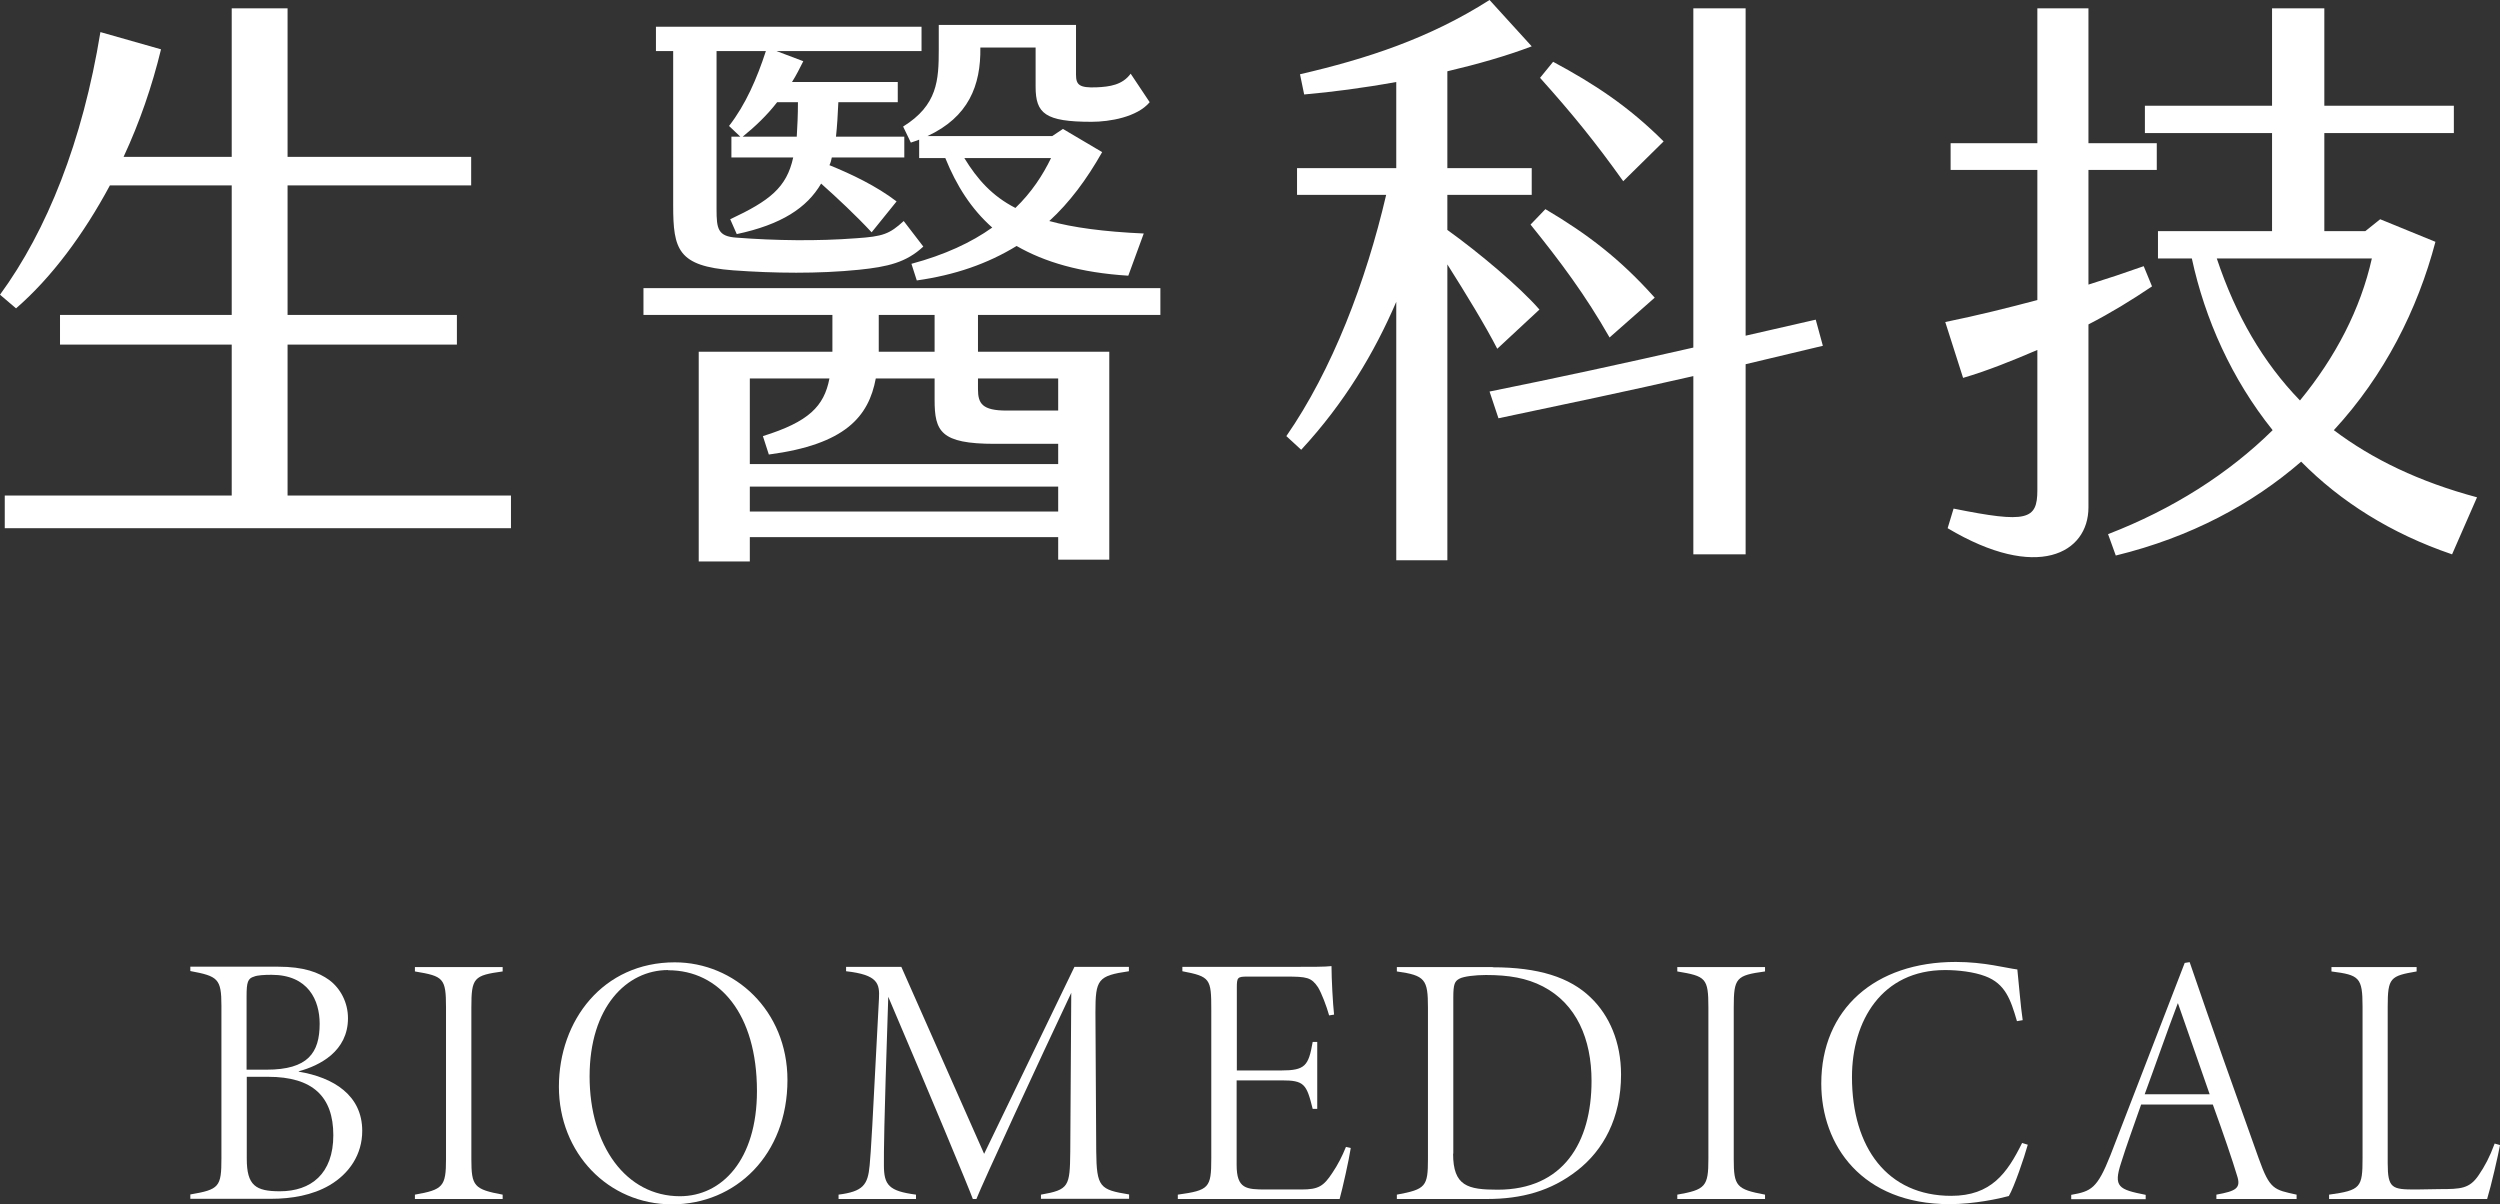
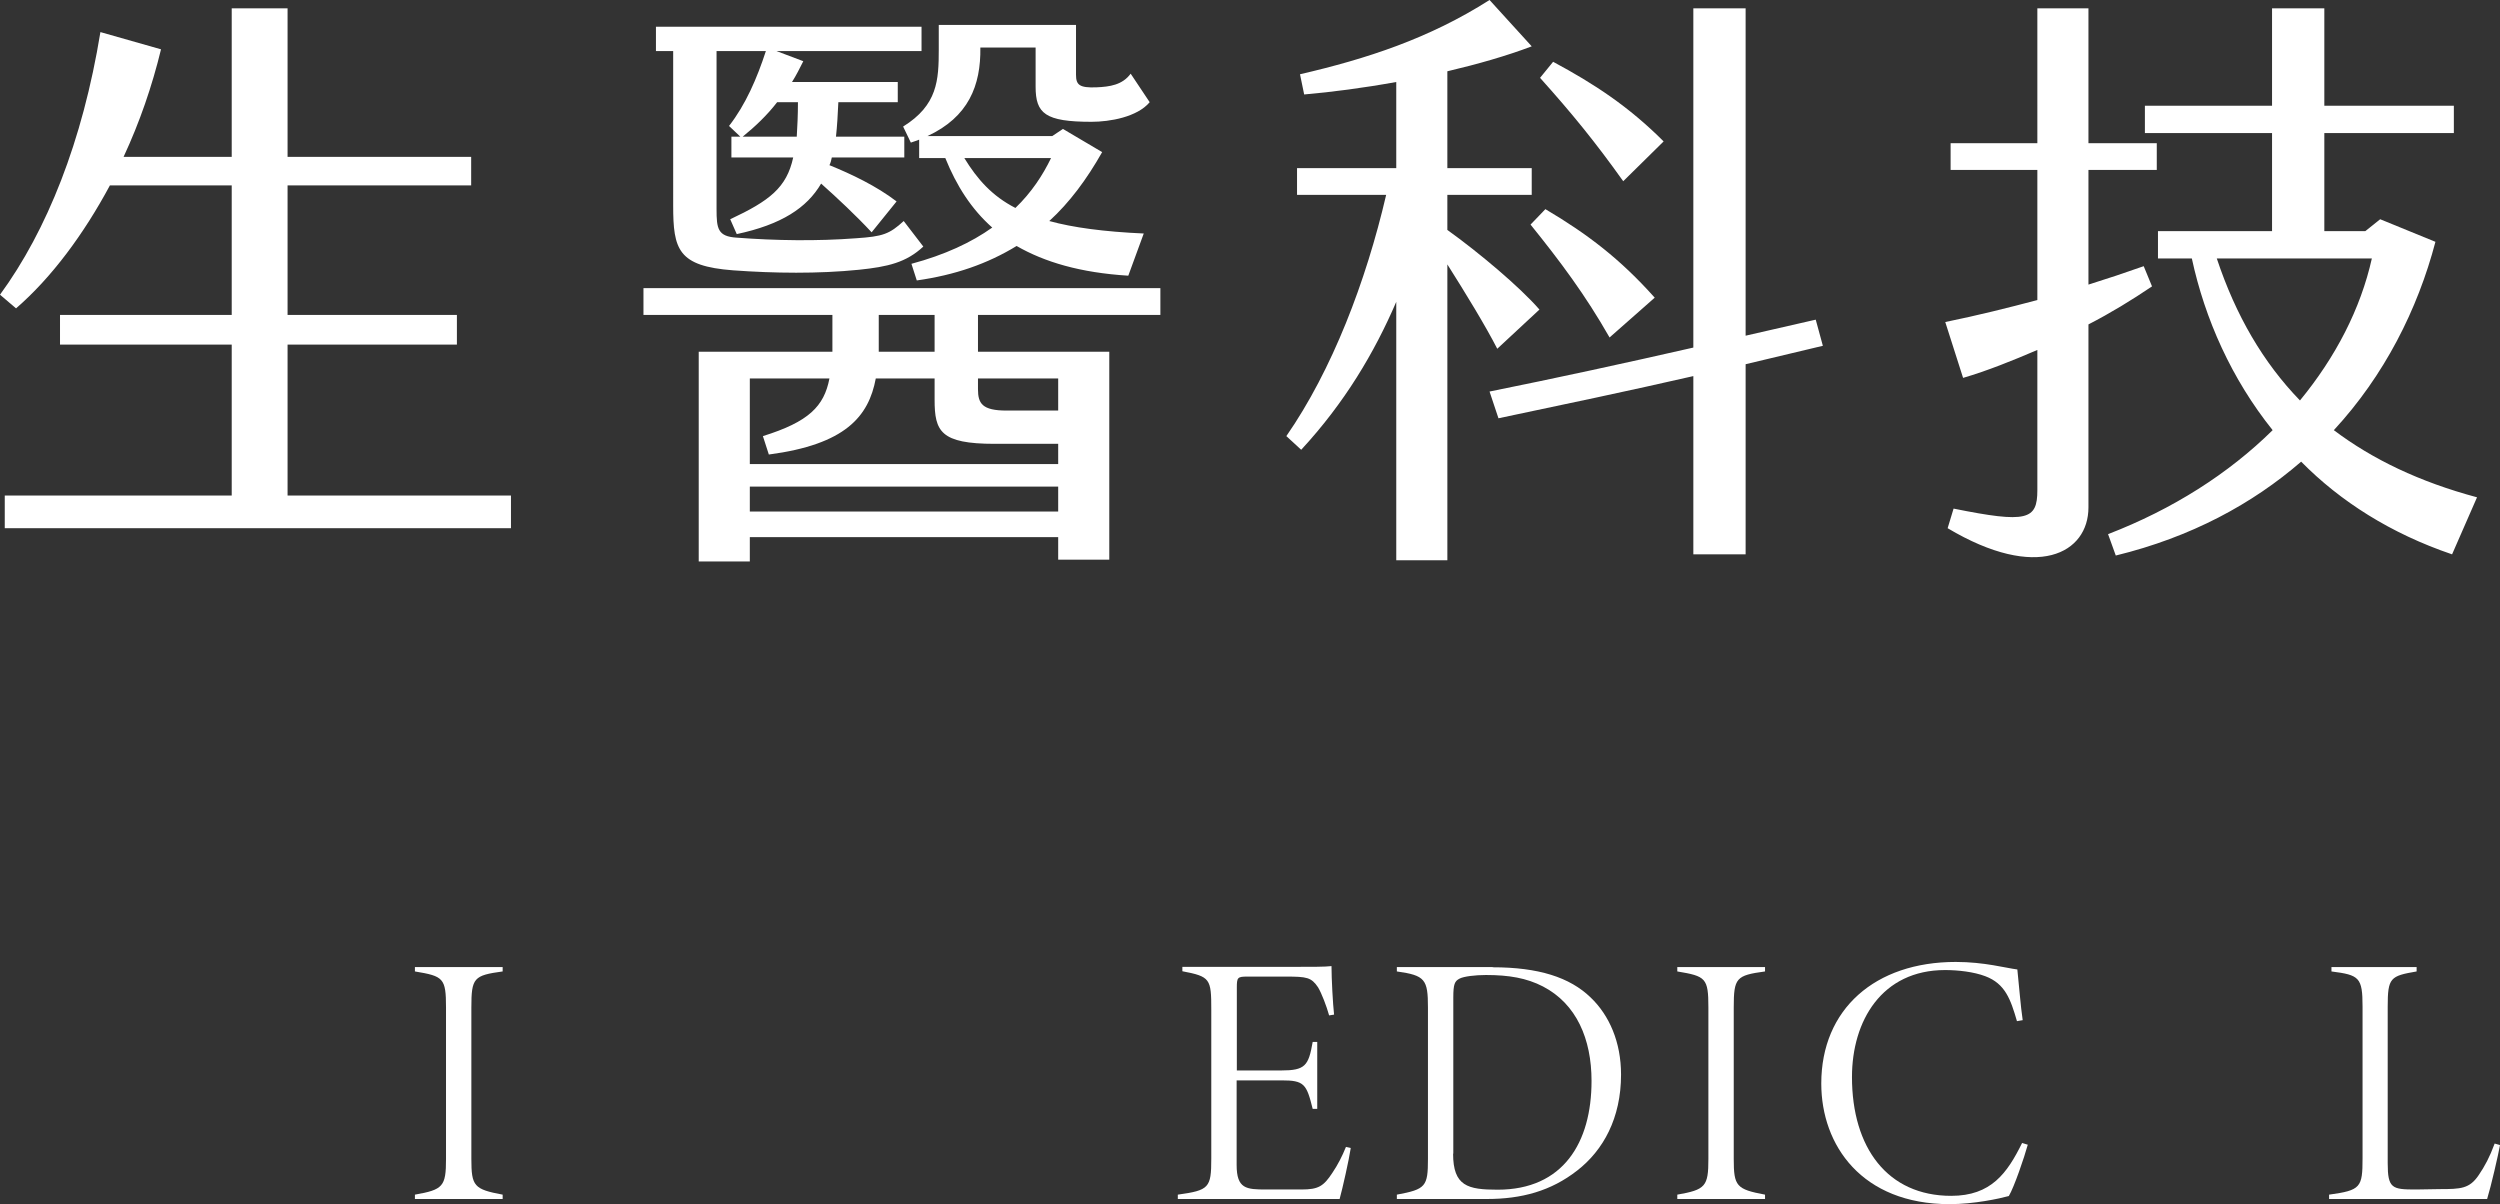
<svg xmlns="http://www.w3.org/2000/svg" id="_圖層_2" data-name="圖層 2" viewBox="0 0 126.23 60.81">
  <rect x="0" y="0" width="126.23" height="60.81" fill="#333333" stroke="none" />
  <defs>
    <style>
      .cls-1 {
        fill: #fff;
        stroke-width: 0px;
      }
    </style>
  </defs>
  <g id="_圖層_1-2" data-name="圖層 1">
    <g>
      <path class="cls-1" d="M25.8,25.02v1.65H.24v-1.65h11.46v-7.62H3.03v-1.5h8.67v-6.54h-6.15c-1.32,2.46-2.94,4.65-4.74,6.21l-.81-.69C2.37,11.64,4.17,7.14,5.07,1.62l3.06.87c-.45,1.86-1.08,3.69-1.89,5.43h5.46V.42h2.82v7.5h9.27v1.44h-9.27v6.54h8.55v1.5h-8.55v7.62h11.28Z" />
      <path class="cls-1" d="M49.38,15.9v1.86h6.63v10.5h-2.58v-1.14h-15.57v1.23h-2.58v-10.59h6.75v-1.86h-9.54v-1.35h26.1v1.35h-9.21ZM33.99,2.58h-.87v-1.23h13.41v1.23h-7.32l1.35.51c-.18.36-.36.72-.57,1.05h5.34v1.02h-3c-.03.63-.06,1.2-.12,1.74h3.45v1.05h-3.66c-.03.15-.06.27-.12.39,1.11.45,2.37,1.05,3.39,1.83l-1.26,1.56c-.78-.84-1.74-1.74-2.55-2.46-.72,1.23-2.01,2.07-4.26,2.55l-.33-.75c1.98-.93,2.85-1.59,3.18-3.12h-3.12v-1.05h.45l-.57-.54c.84-1.08,1.41-2.4,1.86-3.78h-2.49v7.98c0,.99.06,1.38,1.02,1.44,1.95.15,4.08.18,6.03.03,1.35-.09,1.68-.21,2.4-.87l.99,1.29c-.87.81-1.8,1.02-3.24,1.17-2.07.21-4.29.18-6.36.03-2.79-.21-3.03-1.05-3.03-3.27V2.58ZM39.24,5.16c-.51.66-1.11,1.23-1.74,1.74h2.73c.03-.51.06-1.08.06-1.74h-1.05ZM37.86,19.11v4.32h15.57v-1.02h-3.21c-2.73,0-3.03-.63-3.03-2.22v-1.08h-2.97c-.36,1.92-1.53,3.33-5.4,3.84l-.3-.93c2.31-.72,3.09-1.5,3.36-2.91h-4.02ZM53.43,25.83v-1.26h-15.57v1.26h15.57ZM47.19,15.9h-2.82v1.86h2.82v-1.86ZM47.4,2.49v-1.23h6.93v2.52c0,.51.18.66,1.02.63.69-.03,1.32-.12,1.74-.69l.96,1.44c-.63.75-2.01.99-2.94.99-2.34,0-2.82-.42-2.82-1.77v-1.98h-2.79c.03,1.92-.6,3.51-2.67,4.47h6.3l.54-.36,1.98,1.17c-.78,1.38-1.65,2.55-2.67,3.48,1.2.33,2.76.54,4.77.63l-.78,2.13c-2.43-.15-4.23-.69-5.64-1.5-1.47.9-3.12,1.47-5.04,1.74l-.27-.84c1.68-.45,3.03-1.08,4.08-1.83-1.05-.93-1.8-2.1-2.37-3.51h-1.32v-.93c-.12.06-.27.09-.42.15l-.39-.81c1.74-1.08,1.8-2.34,1.8-3.9ZM53.07,7.98h-4.38c.66,1.08,1.41,1.92,2.58,2.52.81-.78,1.38-1.65,1.8-2.52ZM49.38,19.11v.54c0,.72.21,1.08,1.44,1.08h2.61v-1.62h-4.05Z" />
      <path class="cls-1" d="M73.08,13.35v14.94h-2.58v-13.05c-1.11,2.58-2.61,5.1-4.8,7.47l-.75-.69c2.31-3.33,4.02-7.8,5.04-12.18h-4.5v-1.35h5.01v-4.35c-1.65.3-3.27.51-4.65.63l-.21-1.02c3.36-.78,6.51-1.8,9.57-3.75l2.13,2.34c-1.26.48-2.73.9-4.26,1.26v4.89h4.26v1.35h-4.26v1.77c1.59,1.14,3.66,2.88,4.65,4.02l-2.13,1.98c-.6-1.17-1.59-2.79-2.52-4.26ZM88.14,18.39v9.6h-2.64v-9c-3.27.75-6.57,1.44-9.84,2.13l-.45-1.35c3.42-.69,6.87-1.44,10.29-2.22V.42h2.64v16.53l3.54-.81.36,1.32-3.9.93ZM78.03,10.56c2.13,1.26,3.78,2.52,5.52,4.47l-2.28,2.01c-1.23-2.16-2.49-3.84-3.99-5.7l.75-.78ZM81.96,9.15c-1.41-1.98-2.61-3.45-4.2-5.22l.66-.81c2.07,1.11,3.81,2.25,5.58,4.02l-2.04,2.01Z" />
      <path class="cls-1" d="M105.45,16.38v9.24c0,2.31-2.58,3.75-7.11,1.05l.3-.99c3.72.75,4.23.57,4.23-.93v-7.08c-1.26.54-2.52,1.05-3.75,1.41l-.9-2.82c1.62-.33,3.18-.72,4.65-1.11v-6.57h-4.38v-1.35h4.38V.42h2.58v6.81h3.45v1.35h-3.45v5.79c.96-.3,1.86-.6,2.79-.93l.42,1.02c-1.02.69-2.1,1.35-3.21,1.92ZM123.81,27.99c-3.09-1.05-5.64-2.67-7.62-4.68-2.46,2.13-5.55,3.81-9.36,4.74l-.39-1.08c3.27-1.26,6.09-3.06,8.31-5.25-2.07-2.58-3.42-5.61-4.08-8.67h-1.71v-1.38h5.76v-4.95h-6.42v-1.38h6.42V.42h2.64v4.92h6.54v1.38h-6.54v4.95h2.07l.75-.6,2.79,1.14c-.9,3.42-2.58,6.75-5.13,9.51,1.95,1.47,4.32,2.61,7.23,3.39l-1.26,2.88ZM111.93,13.05c.96,2.88,2.34,5.25,4.2,7.17,1.8-2.19,3.06-4.62,3.63-7.17h-7.83Z" />
    </g>
    <g>
-       <path class="cls-1" d="M15.08,54.11c1.76.29,3.21,1.19,3.21,2.99,0,1.19-.65,2.16-1.66,2.75-.86.5-1.91.68-2.95.68h-4.07v-.22c1.46-.25,1.57-.38,1.57-1.82v-7.71c0-1.37-.18-1.49-1.57-1.75v-.22h4.43c1.31,0,2.05.29,2.58.67.58.43.95,1.15.95,1.93,0,1.67-1.42,2.39-2.48,2.68ZM13.46,54.01c2.09,0,2.68-.85,2.68-2.32,0-1.19-.58-2.47-2.43-2.47-.36,0-.72.02-.88.09-.32.09-.38.29-.38.99v3.71h1.01ZM12.46,58.51c0,1.35.45,1.64,1.67,1.64,1.57,0,2.7-.88,2.7-2.83s-1.04-2.95-3.29-2.95h-1.08v4.14Z" />
      <path class="cls-1" d="M20.95,60.54v-.22c1.42-.25,1.57-.41,1.57-1.8v-7.65c0-1.49-.13-1.58-1.57-1.82v-.22h4.43v.22c-1.46.2-1.58.32-1.58,1.82v7.65c0,1.37.13,1.53,1.58,1.8v.22h-4.43Z" />
-       <path class="cls-1" d="M34.07,48.59c3.02,0,5.69,2.43,5.69,5.94,0,3.78-2.61,6.28-5.83,6.28s-5.71-2.59-5.71-5.94,2.23-6.28,5.85-6.28ZM33.73,48.98c-2.09,0-3.96,1.87-3.96,5.37s1.84,6.05,4.56,6.05c2.12,0,3.89-1.84,3.89-5.31,0-3.89-1.89-6.1-4.48-6.1Z" />
-       <path class="cls-1" d="M52.56,60.54v-.22c1.42-.25,1.46-.41,1.48-2.18l.05-8.01c-1.55,3.28-4.48,9.61-4.79,10.41h-.18c-.2-.56-2.18-5.31-4.27-10.21-.23,6.86-.22,7.76-.22,8.5,0,1.01.25,1.31,1.62,1.49v.22h-3.91v-.22c1.24-.16,1.48-.49,1.57-1.48.07-.76.13-1.78.47-8.41.04-.76-.04-1.21-1.66-1.39v-.22h2.79l4.18,9.44,4.56-9.44h2.75v.22c-1.57.23-1.69.41-1.69,2.07l.04,7.02c.02,1.82.18,1.94,1.66,2.18v.22h-4.45Z" />
      <path class="cls-1" d="M68.2,57.98c-.09.59-.41,2.02-.56,2.56h-8.17v-.22c1.58-.22,1.69-.34,1.69-1.82v-7.53c0-1.55-.05-1.66-1.46-1.93v-.22h5.1c1.55,0,2.09,0,2.43-.04,0,.63.07,1.93.13,2.45l-.25.04c-.13-.47-.38-1.12-.56-1.42-.34-.5-.56-.54-1.62-.54h-1.96c-.49,0-.52.05-.52.56v4.18h2.23c1.22,0,1.39-.23,1.6-1.44h.23v3.38h-.23c-.31-1.26-.43-1.44-1.57-1.44h-2.27v4.27c0,1.21.49,1.24,1.49,1.24h1.78c.86,0,1.12-.16,1.57-.85.27-.4.49-.83.68-1.3l.23.05Z" />
      <path class="cls-1" d="M75.37,48.84c2.3,0,3.89.5,4.95,1.53.94.9,1.53,2.25,1.53,3.89,0,2.2-.9,3.82-2.21,4.84-1.33,1.04-2.81,1.44-4.57,1.44h-4.54v-.22c1.46-.27,1.57-.41,1.57-1.8v-7.65c0-1.42-.14-1.62-1.57-1.82v-.22h4.84ZM73.37,58.25c0,1.64.74,1.82,2.25,1.82,3.31,0,4.74-2.38,4.74-5.49,0-2.12-.76-3.89-2.45-4.77-.83-.43-1.73-.58-2.88-.58-.54,0-1.12.07-1.33.18-.25.13-.32.27-.32.97v7.87Z" />
      <path class="cls-1" d="M84.69,60.54v-.22c1.42-.25,1.57-.41,1.57-1.8v-7.65c0-1.49-.13-1.58-1.57-1.82v-.22h4.43v.22c-1.46.2-1.58.32-1.58,1.82v7.65c0,1.37.13,1.53,1.58,1.8v.22h-4.43Z" />
      <path class="cls-1" d="M102.38,57.82c-.16.59-.68,2.12-.95,2.57-.47.13-1.76.41-2.99.41-4.43,0-6.48-2.97-6.48-6.09,0-3.76,2.72-6.14,6.79-6.14,1.44,0,2.54.31,3.11.38.09.83.16,1.82.27,2.56l-.29.05c-.32-1.1-.59-1.89-1.6-2.27-.58-.22-1.37-.31-2.03-.31-3.19,0-4.7,2.56-4.7,5.4,0,3.58,1.8,6,5.01,6,2.02,0,2.83-1.15,3.58-2.67l.29.09Z" />
-       <path class="cls-1" d="M111.91,60.54v-.22c.99-.18,1.26-.32,1.04-.97-.23-.77-.68-2.09-1.22-3.58h-3.62c-.4,1.15-.74,2.07-1.01,2.94-.4,1.22-.13,1.35,1.24,1.62v.22h-3.76v-.22c1.01-.18,1.31-.31,1.98-2l3.75-9.71.25-.04c1.12,3.28,2.29,6.57,3.49,9.92.56,1.57.77,1.57,1.91,1.82v.22h-4.05ZM109.96,50.66c-.58,1.53-1.12,3.1-1.67,4.59h3.28l-1.6-4.59Z" />
      <path class="cls-1" d="M126.23,57.82c-.09.5-.45,2.07-.65,2.72h-7.98v-.22c1.6-.22,1.69-.36,1.69-1.84v-7.65c0-1.48-.16-1.6-1.57-1.78v-.22h4.3v.22c-1.33.23-1.46.31-1.46,1.78v7.9c0,1.28.22,1.33,1.42,1.33.34,0,.9-.02,1.21-.02,1.06,0,1.5-.02,1.96-.7.31-.45.56-.92.81-1.6l.25.07Z" />
    </g>
  </g>
</svg>